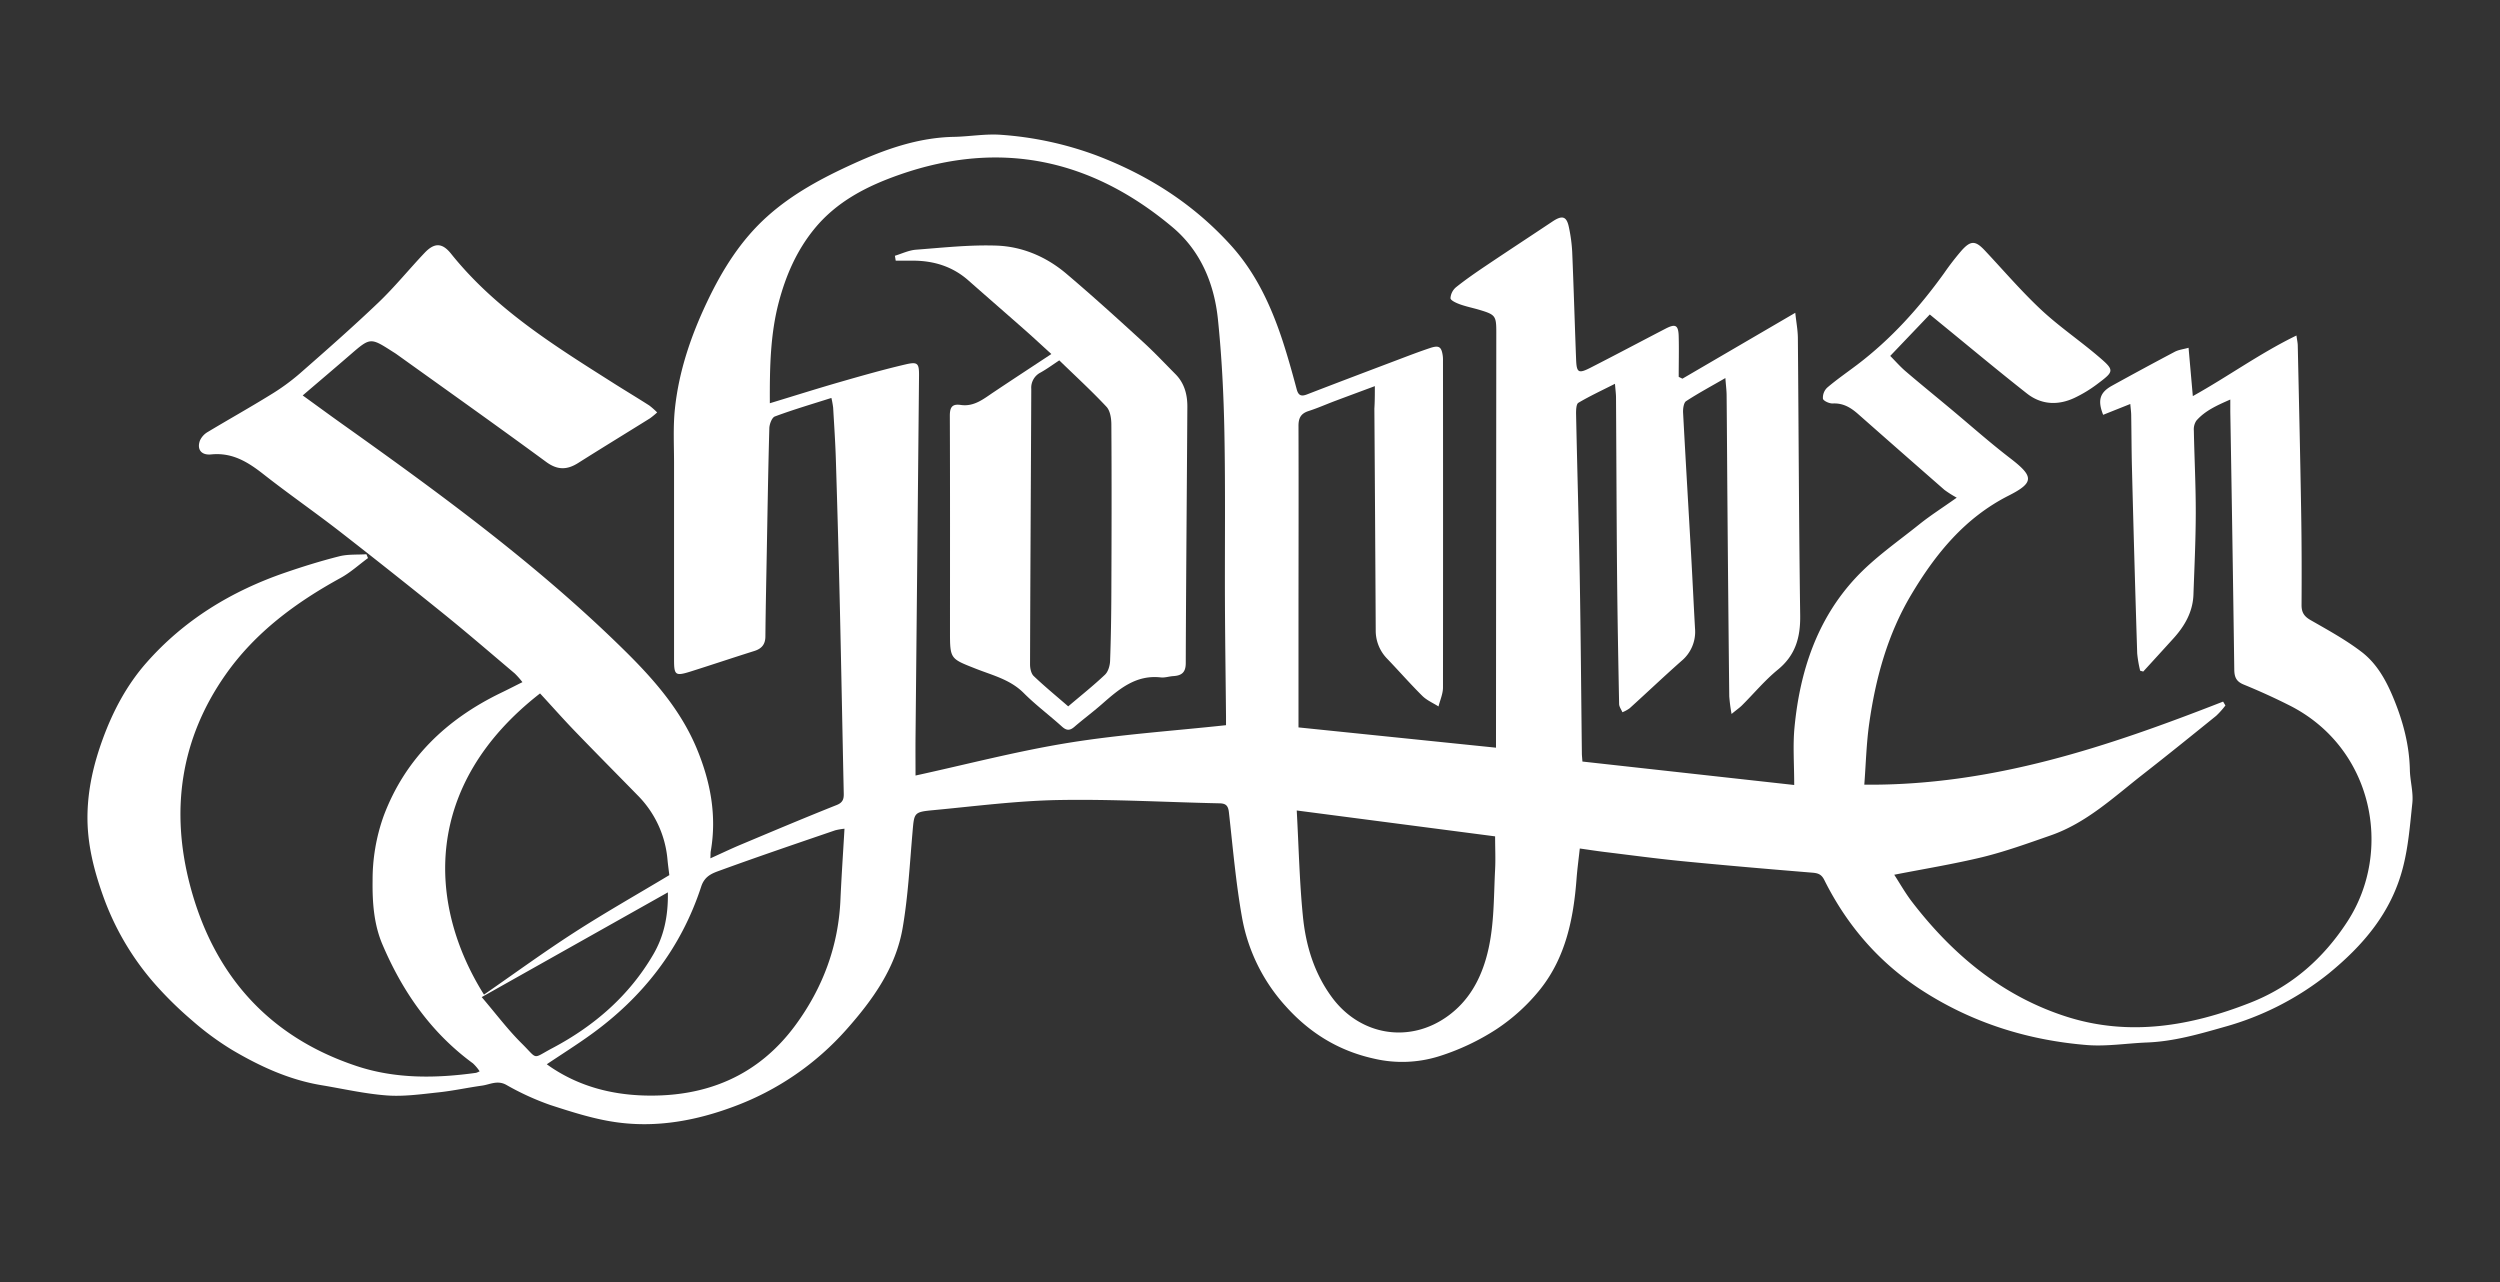
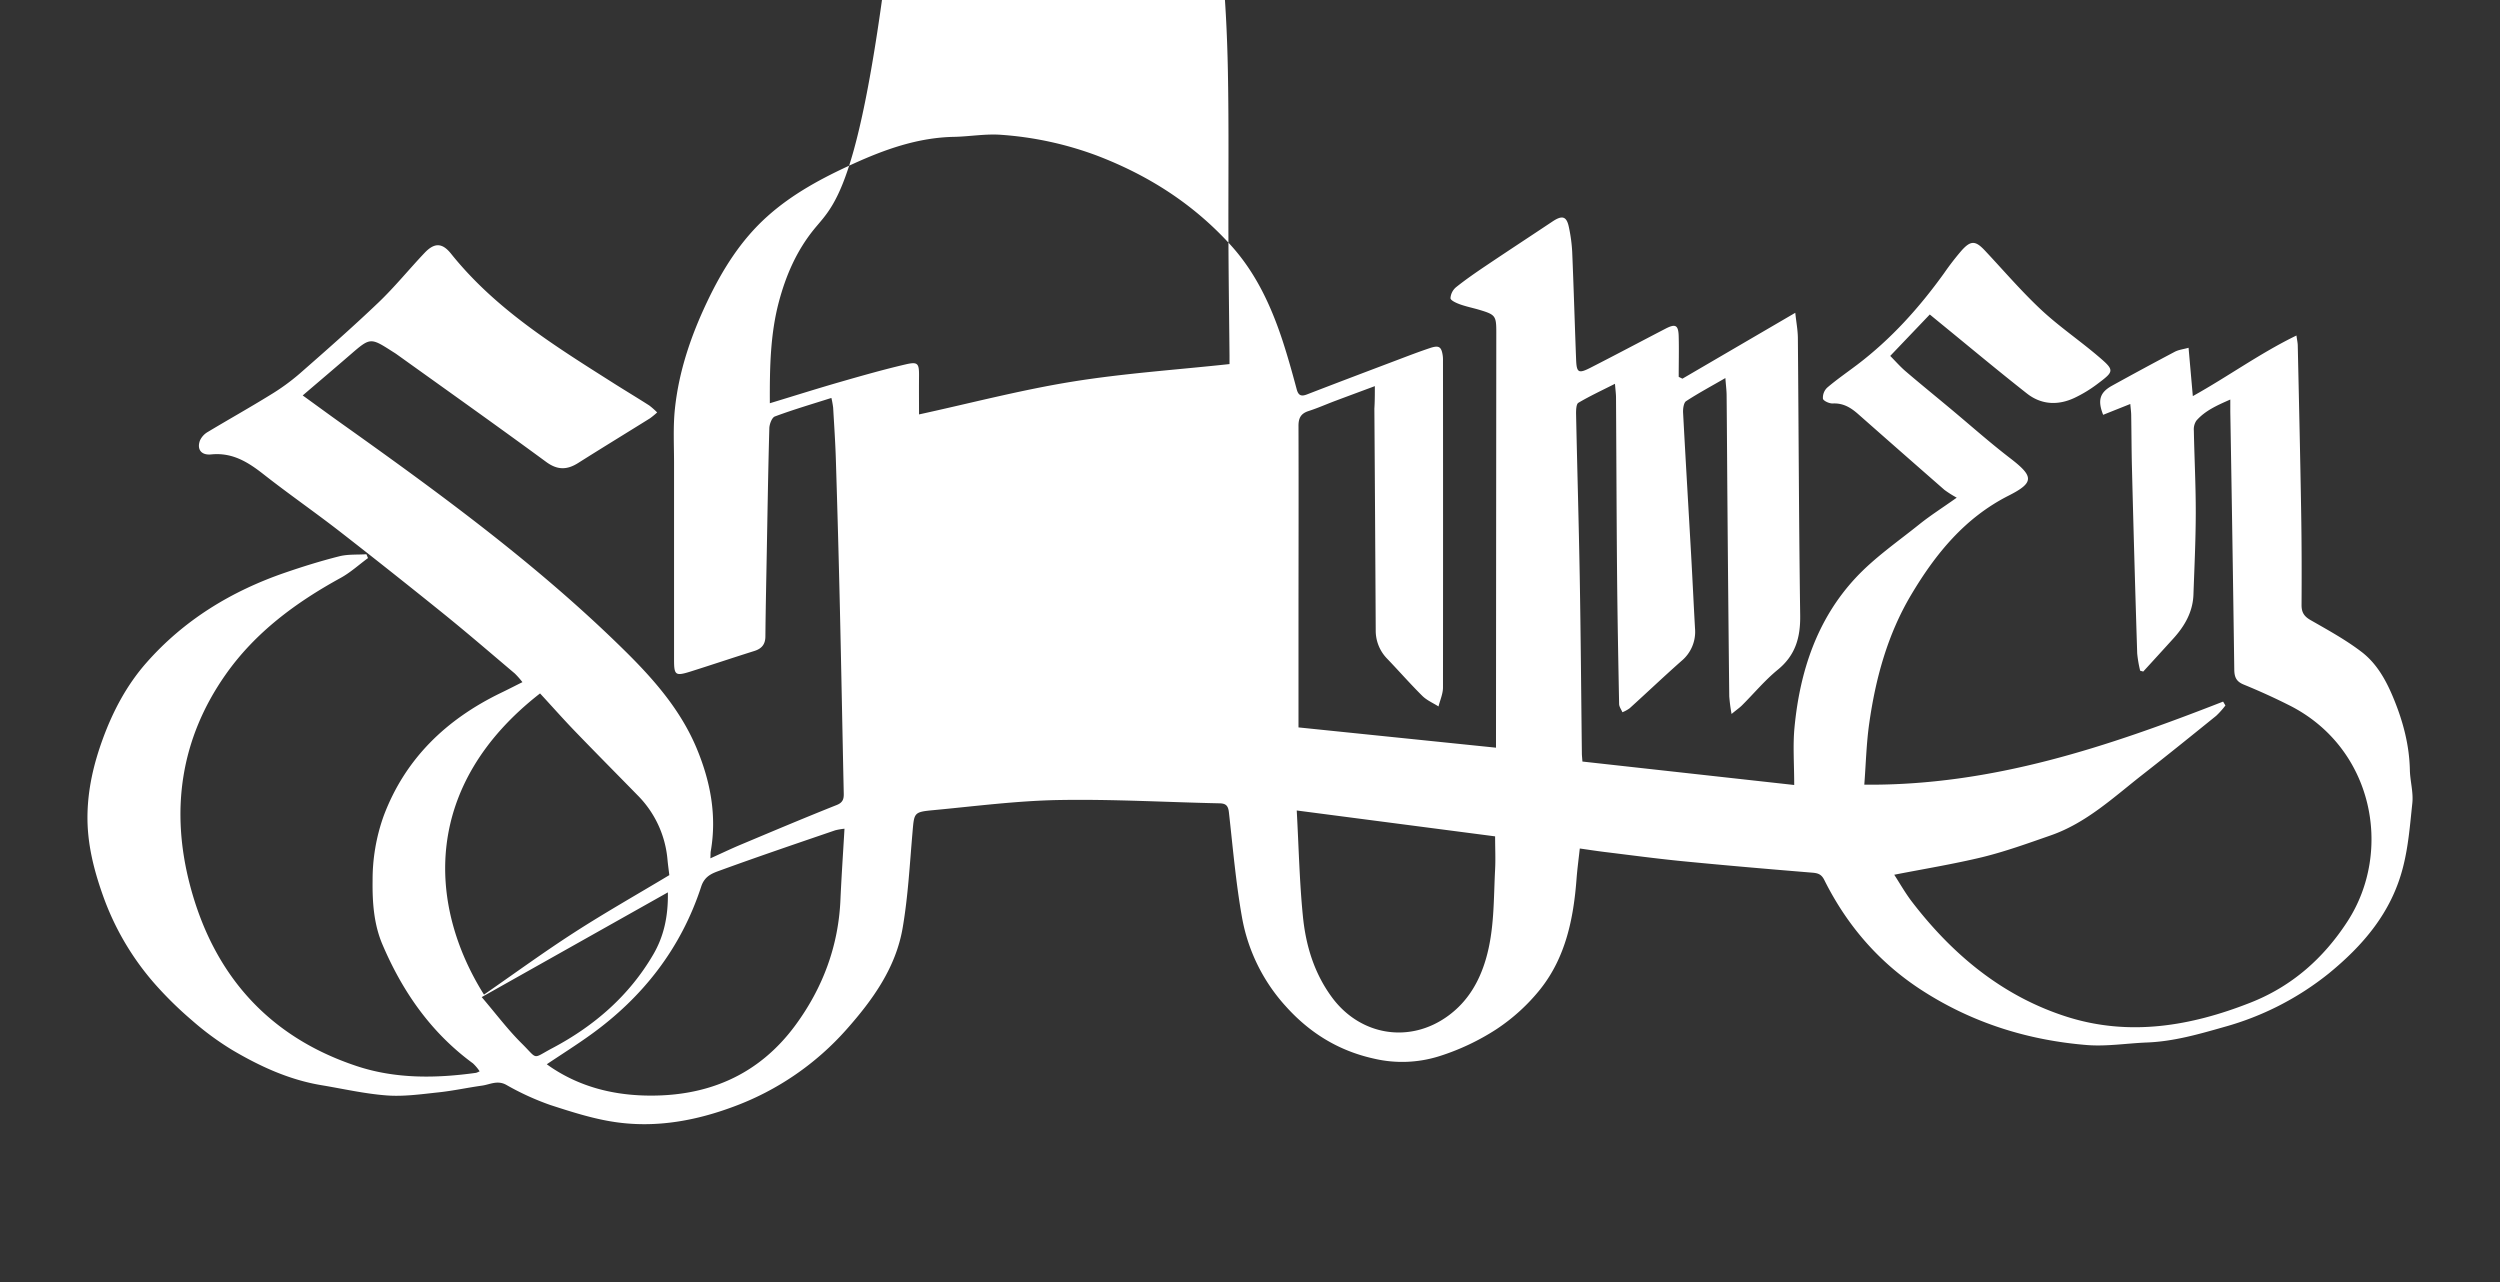
<svg xmlns="http://www.w3.org/2000/svg" id="Layer_1" data-name="Layer 1" viewBox="0 0 1080 553.87">
  <rect x="0" y="0" width="1080" height="553.87" fill="#333333" stroke="none" />
  <defs>
    <style>.cls-1{fill:#fff;}</style>
  </defs>
-   <path class="cls-1" d="M593.93,166.81c-6.51,2.43-11.93,4.43-17.33,6.46-3.76,1.42-7.45,3.06-11.27,4.29-3.33,1.07-4.4,3-4.38,6.49.1,30,0,59.93,0,89.9q0,20.16,0,40.29L646.27,323v-4.38q.06-87.61.13-175.23c0-6.84-.44-7.45-6.85-9.4-2.92-.9-5.94-1.48-8.8-2.5-1.58-.57-4.08-1.68-4.14-2.66a6.74,6.74,0,0,1,2.45-4.79c4.19-3.34,8.62-6.39,13.07-9.38,9.47-6.37,19-12.6,28.5-18.94,4.26-2.85,6.15-2.33,7.13,2.43a67.44,67.44,0,0,1,1.43,10.65c.65,15.51,1.09,31,1.69,46.52.22,5.66,1,6.18,6.11,3.59,10.85-5.54,21.61-11.26,32.42-16.87,4.43-2.31,5.67-1.65,5.79,3.38.15,5.79,0,11.59,0,17.38l1.61.79,48.75-28.46c.44,4.18,1.09,7.51,1.12,10.85.35,40,.44,79.91,1,119.87.13,9.48-2,17.18-9.63,23.43-5.61,4.58-10.31,10.26-15.47,15.4-1.12,1.12-2.44,2-4.54,3.76a69.65,69.65,0,0,1-1-7.64q-.45-41.2-.78-82.41c-.13-15.81-.21-31.63-.36-47.44,0-2.18-.3-4.36-.54-7.63-6.17,3.57-11.72,6.55-17,10-1,.7-1.35,3.23-1.27,4.88,1.08,20.33,2.3,40.65,3.45,61,.61,10.78,1.11,21.57,1.71,32.35a16.33,16.33,0,0,1-5.88,14c-7.56,6.68-14.87,13.64-22.35,20.41a14.43,14.43,0,0,1-3.14,1.73c-.49-1.18-1.39-2.36-1.42-3.55-.37-19.14-.73-38.28-.9-57.42-.22-25-.28-49.94-.44-74.92,0-1.62-.24-3.25-.45-6-5.73,2.9-10.91,5.31-15.81,8.21-.92.55-1,3-1,4.59.49,23.56,1.18,47.12,1.59,70.68.44,25.37.62,50.74.92,76.11,0,.95.12,1.89.24,3.6l91.49,10.13c0-9.12-.62-17,.12-24.79,2.3-24.15,9.64-46.64,26.41-64.67,8.13-8.74,18.23-15.69,27.61-23.22,4.6-3.69,9.62-6.87,16.07-11.44a47.14,47.14,0,0,1-5.3-3.36Q821.4,195.37,802.85,179c-3.24-2.88-6.54-4.93-11.12-4.7-1.45.07-4.06-1.13-4.22-2.07a6,6,0,0,1,1.87-4.8c4.11-3.5,8.57-6.57,12.88-9.83,14.73-11.16,26.91-24.73,37.65-39.68a117.49,117.49,0,0,1,7.36-9.54c4.12-4.65,6.15-4.51,10.34,0,8,8.53,15.62,17.44,24.13,25.4,7.7,7.21,16.53,13.2,24.58,20.05,7.27,6.19,7.17,6.49-.31,12.09a56.51,56.51,0,0,1-9.91,6c-7.09,3.3-14.28,2.94-20.46-1.92-12.65-9.94-25-20.27-37.45-30.43l-4.52-3.71-17.09,17.9c2.29,2.31,4.33,4.66,6.67,6.66,6.36,5.44,12.87,10.72,19.3,16.09,8.64,7.2,17.05,14.7,26,21.56,10.09,7.77,10.29,10.41-.85,16.06-18.92,9.58-31.57,25.17-42.09,42.85-10.2,17.17-15.36,36.08-18.12,55.66-1.21,8.55-1.42,17.25-2.11,26.34,55.24.53,105.4-16.51,155-35.89l1,1.67a34.74,34.74,0,0,1-4,4.48c-10.57,8.55-21.14,17.09-31.85,25.45-12.51,9.78-24.22,20.84-39.62,26.2-9.72,3.39-19.45,6.91-29.42,9.37-12.4,3-25.06,5.06-38.18,7.63,2.45,3.77,4.79,7.94,7.67,11.69,17.62,22.95,39.29,40.93,67.1,49.73,26.82,8.47,53.32,4,79-6.12,17.87-7,31.65-19.11,42.07-35.2,19.77-30.54,11.09-75.06-25.21-93.31-6.43-3.24-13-6.22-19.67-8.95-3.12-1.28-4-3.13-4.06-6.31q-.76-55.75-1.72-111.52c0-1.49,0-3,0-5.3-5.83,2.57-10.92,4.83-14.68,9.15a6.73,6.73,0,0,0-1.07,4.21c.23,11.88.85,23.77.83,35.65s-.59,23.49-1,35.24c-.27,7.5-3.78,13.6-8.69,19q-6.5,7.16-13,14.26l-1.33-.36a53.49,53.49,0,0,1-1.28-7.45Q922,242.14,921,202c-.19-7.49-.19-15-.32-22.48,0-1.49-.23-3-.39-5l-11.73,4.68c-2.48-6.29-1.44-9.66,3.82-12.57q13.47-7.44,27.08-14.64c1.72-.91,3.81-1.13,6-1.75.63,7.18,1.21,13.7,1.84,20.88,15.31-8.52,29-18.52,44.77-26.18.29,2.14.54,3.19.56,4.24.52,23.95,1.08,47.91,1.47,71.86.23,13.46.26,26.92.17,40.37,0,3.21,1.16,4.9,3.93,6.49,7.5,4.3,15.16,8.49,22,13.72s10.86,12.79,14.06,20.67c3.94,9.69,6.57,19.7,6.8,30.28.1,4.8,1.56,9.66,1.07,14.36-1,9.31-1.67,18.6-4.07,27.86-5,19.48-17.23,33.63-32,45.72a125.3,125.3,0,0,1-45.23,23.14c-11,3.14-21.89,6.27-33.38,6.71-8.68.34-17.44,1.79-26,1.09-25.55-2.09-49.51-9.62-71.17-23.62-18.49-11.93-32.39-28.05-42.18-47.67-1.3-2.62-2.9-3-5.46-3.19-18.63-1.52-37.25-3.12-55.85-4.94-11.29-1.11-22.53-2.63-33.78-4-3.4-.42-6.79-.95-10.54-1.48-.51,4.66-1.08,8.87-1.4,13.09-1.29,17.16-4.69,33.83-15.59,47.6a82.61,82.61,0,0,1-19.14,17.46,101.34,101.34,0,0,1-24.71,11.62,53.29,53.29,0,0,1-28.12,1c-15.49-3.42-28-11.31-38.28-22.85a77.08,77.08,0,0,1-18.7-38.26c-2.66-14.95-3.94-30.15-5.64-45.26-.31-2.75-1.18-3.85-4-3.91-23.15-.49-46.32-1.84-69.45-1.43-18.08.32-36.13,2.67-54.17,4.37-8.55.8-8.32,1.09-9.06,9.51-1.2,13.8-1.92,27.72-4.26,41.34-2.94,17.17-12.84,31-24.2,43.82a121.14,121.14,0,0,1-49,33.48c-16,5.95-32.59,9-49.52,6.81-10-1.27-19.89-4.46-29.57-7.6a114.61,114.61,0,0,1-19-8.71c-3.86-2.09-7-.11-10.49.37-6.27.87-12.47,2.24-18.75,2.9-7.41.79-14.93,1.87-22.29,1.33-9.5-.7-18.9-2.87-28.33-4.44-13.92-2.32-26.54-8.14-38.52-15.22a123.23,123.23,0,0,1-17.39-12.81,159.31,159.31,0,0,1-16.15-15.88A117.09,117.09,0,0,1,44.45,386.8c-4-11.26-6.85-22.64-6.66-34.77.19-11.45,2.74-22.22,6.64-32.88,4.4-12,10.33-23.19,18.75-32.77,16.31-18.55,36.75-31,60-39,7.7-2.65,15.49-5.07,23.38-7.06,3.74-.95,7.81-.63,11.73-.89l.68,1.66c-3.91,2.87-7.55,6.22-11.77,8.54-19.46,10.67-37.07,23.66-49.88,42-19.41,27.75-23.72,58.59-15.2,90.92,10.15,38.46,33.8,65.33,72,78,16.75,5.56,34.17,5.32,51.55,2.91a8.07,8.07,0,0,0,1.53-.66,19.42,19.42,0,0,0-2.88-3.42c-18.12-13.26-30.43-31-39.1-51.35-3.7-8.69-4.39-18.09-4.26-27.65a81.78,81.78,0,0,1,4.8-27.94c9.33-24.78,27.1-41.71,50.6-53.1,3-1.44,5.92-2.95,9.33-4.65a35.42,35.42,0,0,0-3.3-3.74c-9.89-8.37-19.7-16.82-29.77-25q-22.69-18.33-45.71-36.25c-10.9-8.46-22.26-16.33-33.11-24.85-6.73-5.28-13.46-9.45-22.56-8.54-4.34.43-6.21-2.19-4.89-5.93a8.23,8.23,0,0,1,3.47-3.81c9-5.41,18.12-10.51,27-16a92.13,92.13,0,0,0,12.56-9.1c11.55-10.11,23.09-20.26,34.19-30.86,7-6.7,13.16-14.32,19.85-21.37,4.19-4.41,7.56-4.48,11.43.36,19.44,24.3,45.48,40.24,71.21,56.57,4.78,3,9.65,5.94,14.43,9a33.18,33.18,0,0,1,3.4,3,35,35,0,0,1-3.07,2.53c-10.36,6.46-20.78,12.82-31.1,19.34-4.76,3-8.89,3.08-13.71-.44C214.6,183.88,192.92,168.5,171.3,153c-.56-.4-1.15-.75-1.73-1.12-9.61-6.15-9.59-6.13-18.38,1.47-6.58,5.7-13.22,11.32-20.42,17.48,6,4.33,11.42,8.32,16.9,12.22,42.53,30.25,84.61,61,121.93,97.76C282.33,293.34,294,306.59,301,323.37c5.92,14.26,8.72,28.89,6.06,44.3-.14.79-.09,1.62-.17,3.13,4.65-2.1,8.83-4.11,13.1-5.9,13.8-5.79,27.59-11.62,41.5-17.15,2.94-1.17,3.09-3,3-5.43-.57-26.62-1.05-53.23-1.66-79.84q-.74-32-1.74-64c-.23-7.47-.74-14.93-1.17-22.39a38.82,38.82,0,0,0-.76-4.18c-8.45,2.69-16.53,5.06-24.41,8-1.29.47-2.35,3.31-2.4,5.08-.51,18.17-.78,36.34-1.12,54.51-.21,11.79-.47,23.58-.58,35.37,0,3.42-1.54,5.34-4.76,6.35-9.26,2.91-18.44,6-27.7,8.92-6.41,2-7,1.52-7-5.08q0-42.45,0-84.91c0-7.9-.45-15.87.39-23.7,1.72-16.13,6.87-31.27,13.86-46,6.62-13.95,14.62-26.75,26.08-37,10.85-9.74,23.68-16.58,36.89-22.6,13.9-6.33,28.14-11.43,43.7-11.73,6.89-.14,13.84-1.42,20.66-.86a147.61,147.61,0,0,1,40.86,8.87c22.48,8.56,41.91,21,58,38.72,10.83,11.9,17.42,26.14,22.4,41.2,2.29,7,4.24,14,6.14,21.11.74,2.75,2,3.19,4.49,2.21,13.27-5.13,26.58-10.16,39.89-15.2,4.37-1.66,8.75-3.33,13.19-4.81,3.93-1.32,5-.59,5.55,3.47a14.28,14.28,0,0,1,.08,2.07q.06,70.56,0,141.1c0,2.73-1.26,5.46-1.93,8.19-2.36-1.5-5.06-2.65-7-4.57-5.22-5.17-10.06-10.72-15.13-16a17.34,17.34,0,0,1-5-12.38q-.25-47.85-.58-95.72C593.92,173.56,593.93,170.71,593.93,166.81ZM332.57,174.2c10.8-3.28,20.61-6.38,30.5-9.23,9.39-2.7,18.8-5.38,28.31-7.59,5.13-1.18,5.69-.36,5.64,5q-.74,78-1.51,156c-.05,5.81,0,11.62,0,16.65,21.88-4.77,43.76-10.51,66-14.12s45.1-5.14,68.13-7.63c0-.73,0-2.22,0-3.72-.15-16.22-.39-32.45-.46-48.67-.1-24.69.23-49.39-.24-74.07-.31-16.33-1.12-32.7-2.8-48.94-1.6-15.41-7.5-29.56-19.62-39.74-34.9-29.3-74.12-37.93-117.73-22.74C374.61,80.34,361.45,87,351.7,99c-7.5,9.23-12.11,19.78-15.16,31.15C332.77,144.22,332.5,158.56,332.57,174.2ZM289.15,378.05c-.21-1.76-.56-4.21-.79-6.66a44.83,44.83,0,0,0-12.94-27.85c-9-9.21-18.11-18.38-27.06-27.67-5.18-5.37-10.13-11-15.06-16.31-50.79,39.54-48.76,91-24.22,130.12,13-9,25.74-18.3,39-26.85S275.3,386.37,289.15,378.05ZM364.82,358a29.31,29.31,0,0,0-4,.69C344.24,364.37,327.64,370,311.18,376c-3.33,1.21-6.73,2.32-8.26,7-8.7,26.64-25.13,47.75-47.81,64.05-6.1,4.39-12.47,8.4-18.9,12.71.88.62,1.64,1.18,2.43,1.69,12.06,7.92,25.52,11.41,39.75,11.81,26.83.75,49.3-8.61,65.35-30.54,11.64-15.9,18.43-33.88,19.32-53.83C363.51,378.7,364.21,368.53,364.82,358Zm195.37-7.87c.87,15.93,1.19,30.9,2.67,45.76,1.24,12.48,4.8,24.39,12.45,34.83,12.23,16.7,33.69,20.27,50.31,8.1,8.43-6.17,13.38-14.63,16.27-24.47,3.71-12.68,3.33-25.8,4-38.79.23-4.53,0-9.07,0-14.25ZM208.1,430.75c6.24,7.31,11.31,14.1,17.27,20,7.27,7.2,4.31,6.76,13.34,2,18.07-9.58,33.16-22.65,43.54-40.48,4.46-7.67,6.45-16.23,6.27-26.77Z" />
-   <path class="cls-1" d="M386.6,110.49c3-.91,6-2.38,9.12-2.62,11.56-.88,23.18-2.16,34.73-1.77,11.23.38,21.61,4.84,30.25,12.17,11.14,9.45,22,19.29,32.76,29.14,5,4.54,9.63,9.47,14.39,14.27,3.85,3.9,5.12,8.83,5.09,14.09-.22,36.9-.56,73.8-.69,110.69,0,4.09-1.83,5.4-5.4,5.62-1.79.11-3.61.76-5.35.57-10.89-1.25-18.19,5.15-25.55,11.6-3.85,3.38-8,6.44-11.86,9.78-2,1.7-3.42,1.58-5.35-.17-5.43-4.91-11.35-9.31-16.51-14.49-5.8-5.81-13.44-7.63-20.57-10.44-11.16-4.41-11.26-4.13-11.26-16.11,0-31.08.06-62.15-.07-93.23,0-3.65,1-5.2,4.7-4.65,5.79.85,9.9-2.63,14.26-5.54,8.13-5.44,16.32-10.79,24.9-16.46-4-3.62-7.51-6.91-11.12-10.1-8.22-7.25-16.49-14.43-24.71-21.68-6.79-6-14.81-8.49-23.72-8.55-2.57,0-5.13,0-7.69,0Zm71,45.19c-3,2-5.44,3.78-8.09,5.26a7.35,7.35,0,0,0-4,7.1c-.16,39.68-.41,79.36-.53,119,0,1.68.45,3.9,1.57,5,4.69,4.47,9.71,8.59,14.92,13.11,5.43-4.62,10.85-8.92,15.86-13.66,1.4-1.32,2.15-3.91,2.23-5.95.37-10,.51-20,.55-30,.1-24,.16-48,0-72,0-2.64-.45-6-2.09-7.79C471.53,168.82,464.48,162.36,457.61,155.68Z" />
+   <path class="cls-1" d="M593.93,166.81c-6.51,2.43-11.93,4.43-17.33,6.46-3.76,1.42-7.45,3.06-11.27,4.29-3.33,1.07-4.4,3-4.38,6.49.1,30,0,59.93,0,89.9q0,20.16,0,40.29L646.27,323v-4.38q.06-87.61.13-175.23c0-6.84-.44-7.45-6.85-9.4-2.92-.9-5.94-1.48-8.8-2.5-1.58-.57-4.08-1.68-4.14-2.66a6.74,6.74,0,0,1,2.45-4.79c4.19-3.34,8.62-6.39,13.07-9.38,9.47-6.37,19-12.6,28.5-18.94,4.26-2.85,6.15-2.33,7.13,2.43a67.44,67.44,0,0,1,1.43,10.65c.65,15.51,1.09,31,1.69,46.52.22,5.66,1,6.18,6.11,3.59,10.85-5.54,21.61-11.26,32.42-16.87,4.43-2.31,5.67-1.65,5.79,3.38.15,5.79,0,11.59,0,17.38l1.61.79,48.75-28.46c.44,4.18,1.09,7.51,1.12,10.85.35,40,.44,79.91,1,119.87.13,9.48-2,17.18-9.63,23.43-5.61,4.58-10.31,10.26-15.47,15.4-1.12,1.12-2.44,2-4.54,3.76a69.65,69.65,0,0,1-1-7.64q-.45-41.2-.78-82.41c-.13-15.81-.21-31.63-.36-47.44,0-2.18-.3-4.36-.54-7.63-6.17,3.57-11.72,6.55-17,10-1,.7-1.35,3.23-1.27,4.88,1.08,20.33,2.3,40.65,3.45,61,.61,10.78,1.11,21.57,1.71,32.35a16.33,16.33,0,0,1-5.88,14c-7.56,6.68-14.87,13.64-22.35,20.41a14.43,14.43,0,0,1-3.14,1.73c-.49-1.18-1.39-2.36-1.42-3.55-.37-19.14-.73-38.28-.9-57.42-.22-25-.28-49.94-.44-74.92,0-1.62-.24-3.25-.45-6-5.73,2.9-10.91,5.31-15.81,8.21-.92.55-1,3-1,4.59.49,23.56,1.18,47.12,1.59,70.68.44,25.37.62,50.74.92,76.11,0,.95.12,1.89.24,3.6l91.49,10.13c0-9.12-.62-17,.12-24.79,2.3-24.15,9.64-46.64,26.41-64.67,8.13-8.74,18.23-15.69,27.61-23.22,4.6-3.69,9.62-6.87,16.07-11.44a47.14,47.14,0,0,1-5.3-3.36Q821.4,195.37,802.85,179c-3.24-2.88-6.54-4.93-11.12-4.7-1.45.07-4.06-1.13-4.22-2.07a6,6,0,0,1,1.87-4.8c4.11-3.5,8.57-6.57,12.88-9.83,14.73-11.16,26.91-24.73,37.65-39.68a117.49,117.49,0,0,1,7.36-9.54c4.12-4.65,6.15-4.51,10.34,0,8,8.53,15.62,17.44,24.13,25.4,7.7,7.21,16.53,13.2,24.58,20.05,7.27,6.19,7.17,6.49-.31,12.09a56.51,56.51,0,0,1-9.91,6c-7.09,3.3-14.28,2.94-20.46-1.92-12.65-9.94-25-20.27-37.45-30.43l-4.52-3.71-17.09,17.9c2.29,2.31,4.33,4.66,6.67,6.66,6.36,5.44,12.87,10.72,19.3,16.09,8.64,7.2,17.05,14.7,26,21.56,10.09,7.77,10.29,10.41-.85,16.06-18.92,9.58-31.57,25.17-42.09,42.85-10.2,17.17-15.36,36.08-18.12,55.66-1.21,8.55-1.42,17.25-2.11,26.34,55.24.53,105.4-16.51,155-35.89l1,1.67a34.74,34.74,0,0,1-4,4.48c-10.57,8.55-21.14,17.09-31.85,25.45-12.51,9.78-24.22,20.84-39.62,26.2-9.72,3.39-19.45,6.91-29.42,9.37-12.4,3-25.06,5.06-38.18,7.63,2.45,3.77,4.79,7.94,7.67,11.69,17.62,22.95,39.29,40.93,67.1,49.73,26.82,8.47,53.32,4,79-6.12,17.87-7,31.65-19.11,42.07-35.2,19.77-30.54,11.09-75.06-25.21-93.31-6.43-3.24-13-6.22-19.67-8.95-3.12-1.28-4-3.13-4.06-6.31q-.76-55.75-1.72-111.52c0-1.49,0-3,0-5.3-5.83,2.57-10.92,4.83-14.68,9.15a6.73,6.73,0,0,0-1.07,4.21c.23,11.88.85,23.77.83,35.65s-.59,23.49-1,35.24c-.27,7.5-3.78,13.6-8.69,19q-6.5,7.16-13,14.26l-1.33-.36a53.49,53.49,0,0,1-1.28-7.45Q922,242.14,921,202c-.19-7.49-.19-15-.32-22.48,0-1.49-.23-3-.39-5l-11.73,4.68c-2.48-6.29-1.44-9.66,3.82-12.57q13.47-7.44,27.08-14.64c1.72-.91,3.81-1.13,6-1.75.63,7.18,1.21,13.7,1.84,20.88,15.31-8.52,29-18.52,44.77-26.18.29,2.14.54,3.19.56,4.24.52,23.95,1.08,47.91,1.47,71.86.23,13.46.26,26.92.17,40.37,0,3.21,1.16,4.9,3.93,6.49,7.5,4.3,15.16,8.49,22,13.72s10.86,12.79,14.06,20.67c3.94,9.69,6.57,19.7,6.8,30.28.1,4.8,1.56,9.66,1.07,14.36-1,9.31-1.67,18.6-4.07,27.86-5,19.48-17.23,33.63-32,45.72a125.3,125.3,0,0,1-45.23,23.14c-11,3.14-21.89,6.27-33.38,6.71-8.68.34-17.44,1.79-26,1.09-25.55-2.09-49.51-9.62-71.17-23.62-18.49-11.93-32.39-28.05-42.18-47.67-1.3-2.62-2.9-3-5.46-3.19-18.63-1.52-37.25-3.12-55.85-4.94-11.29-1.11-22.53-2.63-33.78-4-3.4-.42-6.79-.95-10.54-1.48-.51,4.66-1.08,8.87-1.4,13.09-1.29,17.16-4.69,33.83-15.59,47.6a82.61,82.61,0,0,1-19.14,17.46,101.34,101.34,0,0,1-24.71,11.62,53.29,53.29,0,0,1-28.12,1c-15.49-3.42-28-11.31-38.28-22.85a77.08,77.08,0,0,1-18.7-38.26c-2.66-14.95-3.94-30.15-5.64-45.26-.31-2.75-1.18-3.85-4-3.91-23.15-.49-46.32-1.84-69.45-1.43-18.08.32-36.13,2.67-54.17,4.37-8.55.8-8.32,1.09-9.06,9.51-1.2,13.8-1.92,27.72-4.26,41.34-2.94,17.17-12.84,31-24.2,43.82a121.14,121.14,0,0,1-49,33.48c-16,5.95-32.59,9-49.52,6.81-10-1.27-19.89-4.46-29.57-7.6a114.61,114.61,0,0,1-19-8.71c-3.86-2.09-7-.11-10.49.37-6.27.87-12.47,2.24-18.75,2.9-7.41.79-14.93,1.87-22.29,1.33-9.5-.7-18.9-2.87-28.33-4.44-13.92-2.32-26.54-8.14-38.52-15.22a123.23,123.23,0,0,1-17.39-12.81,159.31,159.31,0,0,1-16.15-15.88A117.09,117.09,0,0,1,44.45,386.8c-4-11.26-6.85-22.64-6.66-34.77.19-11.45,2.74-22.22,6.64-32.88,4.4-12,10.33-23.19,18.75-32.77,16.31-18.55,36.75-31,60-39,7.7-2.65,15.49-5.07,23.38-7.06,3.74-.95,7.81-.63,11.73-.89l.68,1.66c-3.91,2.87-7.55,6.22-11.77,8.54-19.46,10.67-37.07,23.66-49.88,42-19.41,27.75-23.72,58.59-15.2,90.92,10.15,38.46,33.8,65.33,72,78,16.75,5.56,34.17,5.32,51.55,2.91a8.07,8.07,0,0,0,1.53-.66,19.42,19.42,0,0,0-2.88-3.42c-18.12-13.26-30.43-31-39.1-51.35-3.7-8.69-4.39-18.09-4.26-27.65a81.78,81.78,0,0,1,4.8-27.94c9.33-24.78,27.1-41.71,50.6-53.1,3-1.44,5.92-2.95,9.33-4.65a35.42,35.42,0,0,0-3.3-3.74c-9.89-8.37-19.7-16.82-29.77-25q-22.69-18.33-45.71-36.25c-10.9-8.46-22.26-16.33-33.11-24.85-6.73-5.28-13.46-9.45-22.56-8.54-4.34.43-6.21-2.19-4.89-5.93a8.23,8.23,0,0,1,3.47-3.81c9-5.41,18.12-10.51,27-16a92.13,92.13,0,0,0,12.56-9.1c11.55-10.11,23.09-20.26,34.19-30.86,7-6.7,13.16-14.32,19.85-21.37,4.19-4.41,7.56-4.48,11.43.36,19.44,24.3,45.48,40.24,71.21,56.57,4.78,3,9.65,5.94,14.43,9a33.18,33.18,0,0,1,3.4,3,35,35,0,0,1-3.07,2.53c-10.36,6.46-20.78,12.82-31.1,19.34-4.76,3-8.89,3.08-13.71-.44C214.6,183.88,192.92,168.5,171.3,153c-.56-.4-1.15-.75-1.73-1.12-9.61-6.15-9.59-6.13-18.38,1.47-6.58,5.7-13.22,11.32-20.42,17.48,6,4.33,11.42,8.32,16.9,12.22,42.53,30.25,84.61,61,121.93,97.76C282.33,293.34,294,306.59,301,323.37c5.92,14.26,8.72,28.89,6.06,44.3-.14.79-.09,1.62-.17,3.13,4.65-2.1,8.83-4.11,13.1-5.9,13.8-5.79,27.59-11.62,41.5-17.15,2.94-1.17,3.09-3,3-5.43-.57-26.62-1.05-53.23-1.66-79.84q-.74-32-1.74-64c-.23-7.47-.74-14.93-1.17-22.39a38.82,38.82,0,0,0-.76-4.18c-8.45,2.69-16.53,5.06-24.41,8-1.29.47-2.35,3.31-2.4,5.08-.51,18.17-.78,36.34-1.12,54.51-.21,11.79-.47,23.58-.58,35.37,0,3.42-1.54,5.34-4.76,6.35-9.26,2.91-18.44,6-27.7,8.92-6.41,2-7,1.52-7-5.08q0-42.45,0-84.91c0-7.9-.45-15.87.39-23.7,1.72-16.13,6.87-31.27,13.86-46,6.62-13.95,14.62-26.75,26.08-37,10.85-9.74,23.68-16.58,36.89-22.6,13.9-6.33,28.14-11.43,43.7-11.73,6.89-.14,13.84-1.42,20.66-.86a147.61,147.61,0,0,1,40.86,8.87c22.48,8.56,41.91,21,58,38.72,10.83,11.9,17.42,26.14,22.4,41.2,2.29,7,4.24,14,6.14,21.11.74,2.75,2,3.19,4.49,2.21,13.27-5.13,26.58-10.16,39.89-15.2,4.37-1.66,8.75-3.33,13.19-4.81,3.93-1.32,5-.59,5.55,3.47a14.28,14.28,0,0,1,.08,2.07q.06,70.56,0,141.1c0,2.73-1.26,5.46-1.93,8.19-2.36-1.5-5.06-2.65-7-4.57-5.22-5.17-10.06-10.72-15.13-16a17.34,17.34,0,0,1-5-12.38q-.25-47.85-.58-95.72C593.92,173.56,593.93,170.71,593.93,166.81ZM332.57,174.2c10.8-3.28,20.61-6.38,30.5-9.23,9.39-2.7,18.8-5.38,28.31-7.59,5.13-1.18,5.69-.36,5.64,5c-.05,5.81,0,11.62,0,16.65,21.88-4.77,43.76-10.51,66-14.12s45.1-5.14,68.13-7.63c0-.73,0-2.22,0-3.72-.15-16.22-.39-32.45-.46-48.67-.1-24.69.23-49.39-.24-74.07-.31-16.33-1.12-32.7-2.8-48.94-1.6-15.41-7.5-29.56-19.62-39.74-34.9-29.3-74.12-37.93-117.73-22.74C374.61,80.34,361.45,87,351.7,99c-7.5,9.23-12.11,19.78-15.16,31.15C332.77,144.22,332.5,158.56,332.57,174.2ZM289.15,378.05c-.21-1.76-.56-4.21-.79-6.66a44.83,44.83,0,0,0-12.94-27.85c-9-9.21-18.11-18.38-27.06-27.67-5.18-5.37-10.13-11-15.06-16.31-50.79,39.54-48.76,91-24.22,130.12,13-9,25.74-18.3,39-26.85S275.3,386.37,289.15,378.05ZM364.82,358a29.31,29.31,0,0,0-4,.69C344.24,364.37,327.64,370,311.18,376c-3.33,1.21-6.73,2.32-8.26,7-8.7,26.64-25.13,47.75-47.81,64.05-6.1,4.39-12.47,8.4-18.9,12.71.88.62,1.64,1.18,2.43,1.69,12.06,7.92,25.52,11.41,39.75,11.81,26.83.75,49.3-8.61,65.35-30.54,11.64-15.9,18.43-33.88,19.32-53.83C363.51,378.7,364.21,368.53,364.82,358Zm195.37-7.87c.87,15.93,1.19,30.9,2.67,45.76,1.24,12.48,4.8,24.39,12.45,34.83,12.23,16.7,33.69,20.27,50.31,8.1,8.43-6.17,13.38-14.63,16.27-24.47,3.71-12.68,3.33-25.8,4-38.79.23-4.53,0-9.07,0-14.25ZM208.1,430.75c6.24,7.31,11.31,14.1,17.27,20,7.27,7.2,4.31,6.76,13.34,2,18.07-9.58,33.16-22.65,43.54-40.48,4.46-7.67,6.45-16.23,6.27-26.77Z" />
</svg>